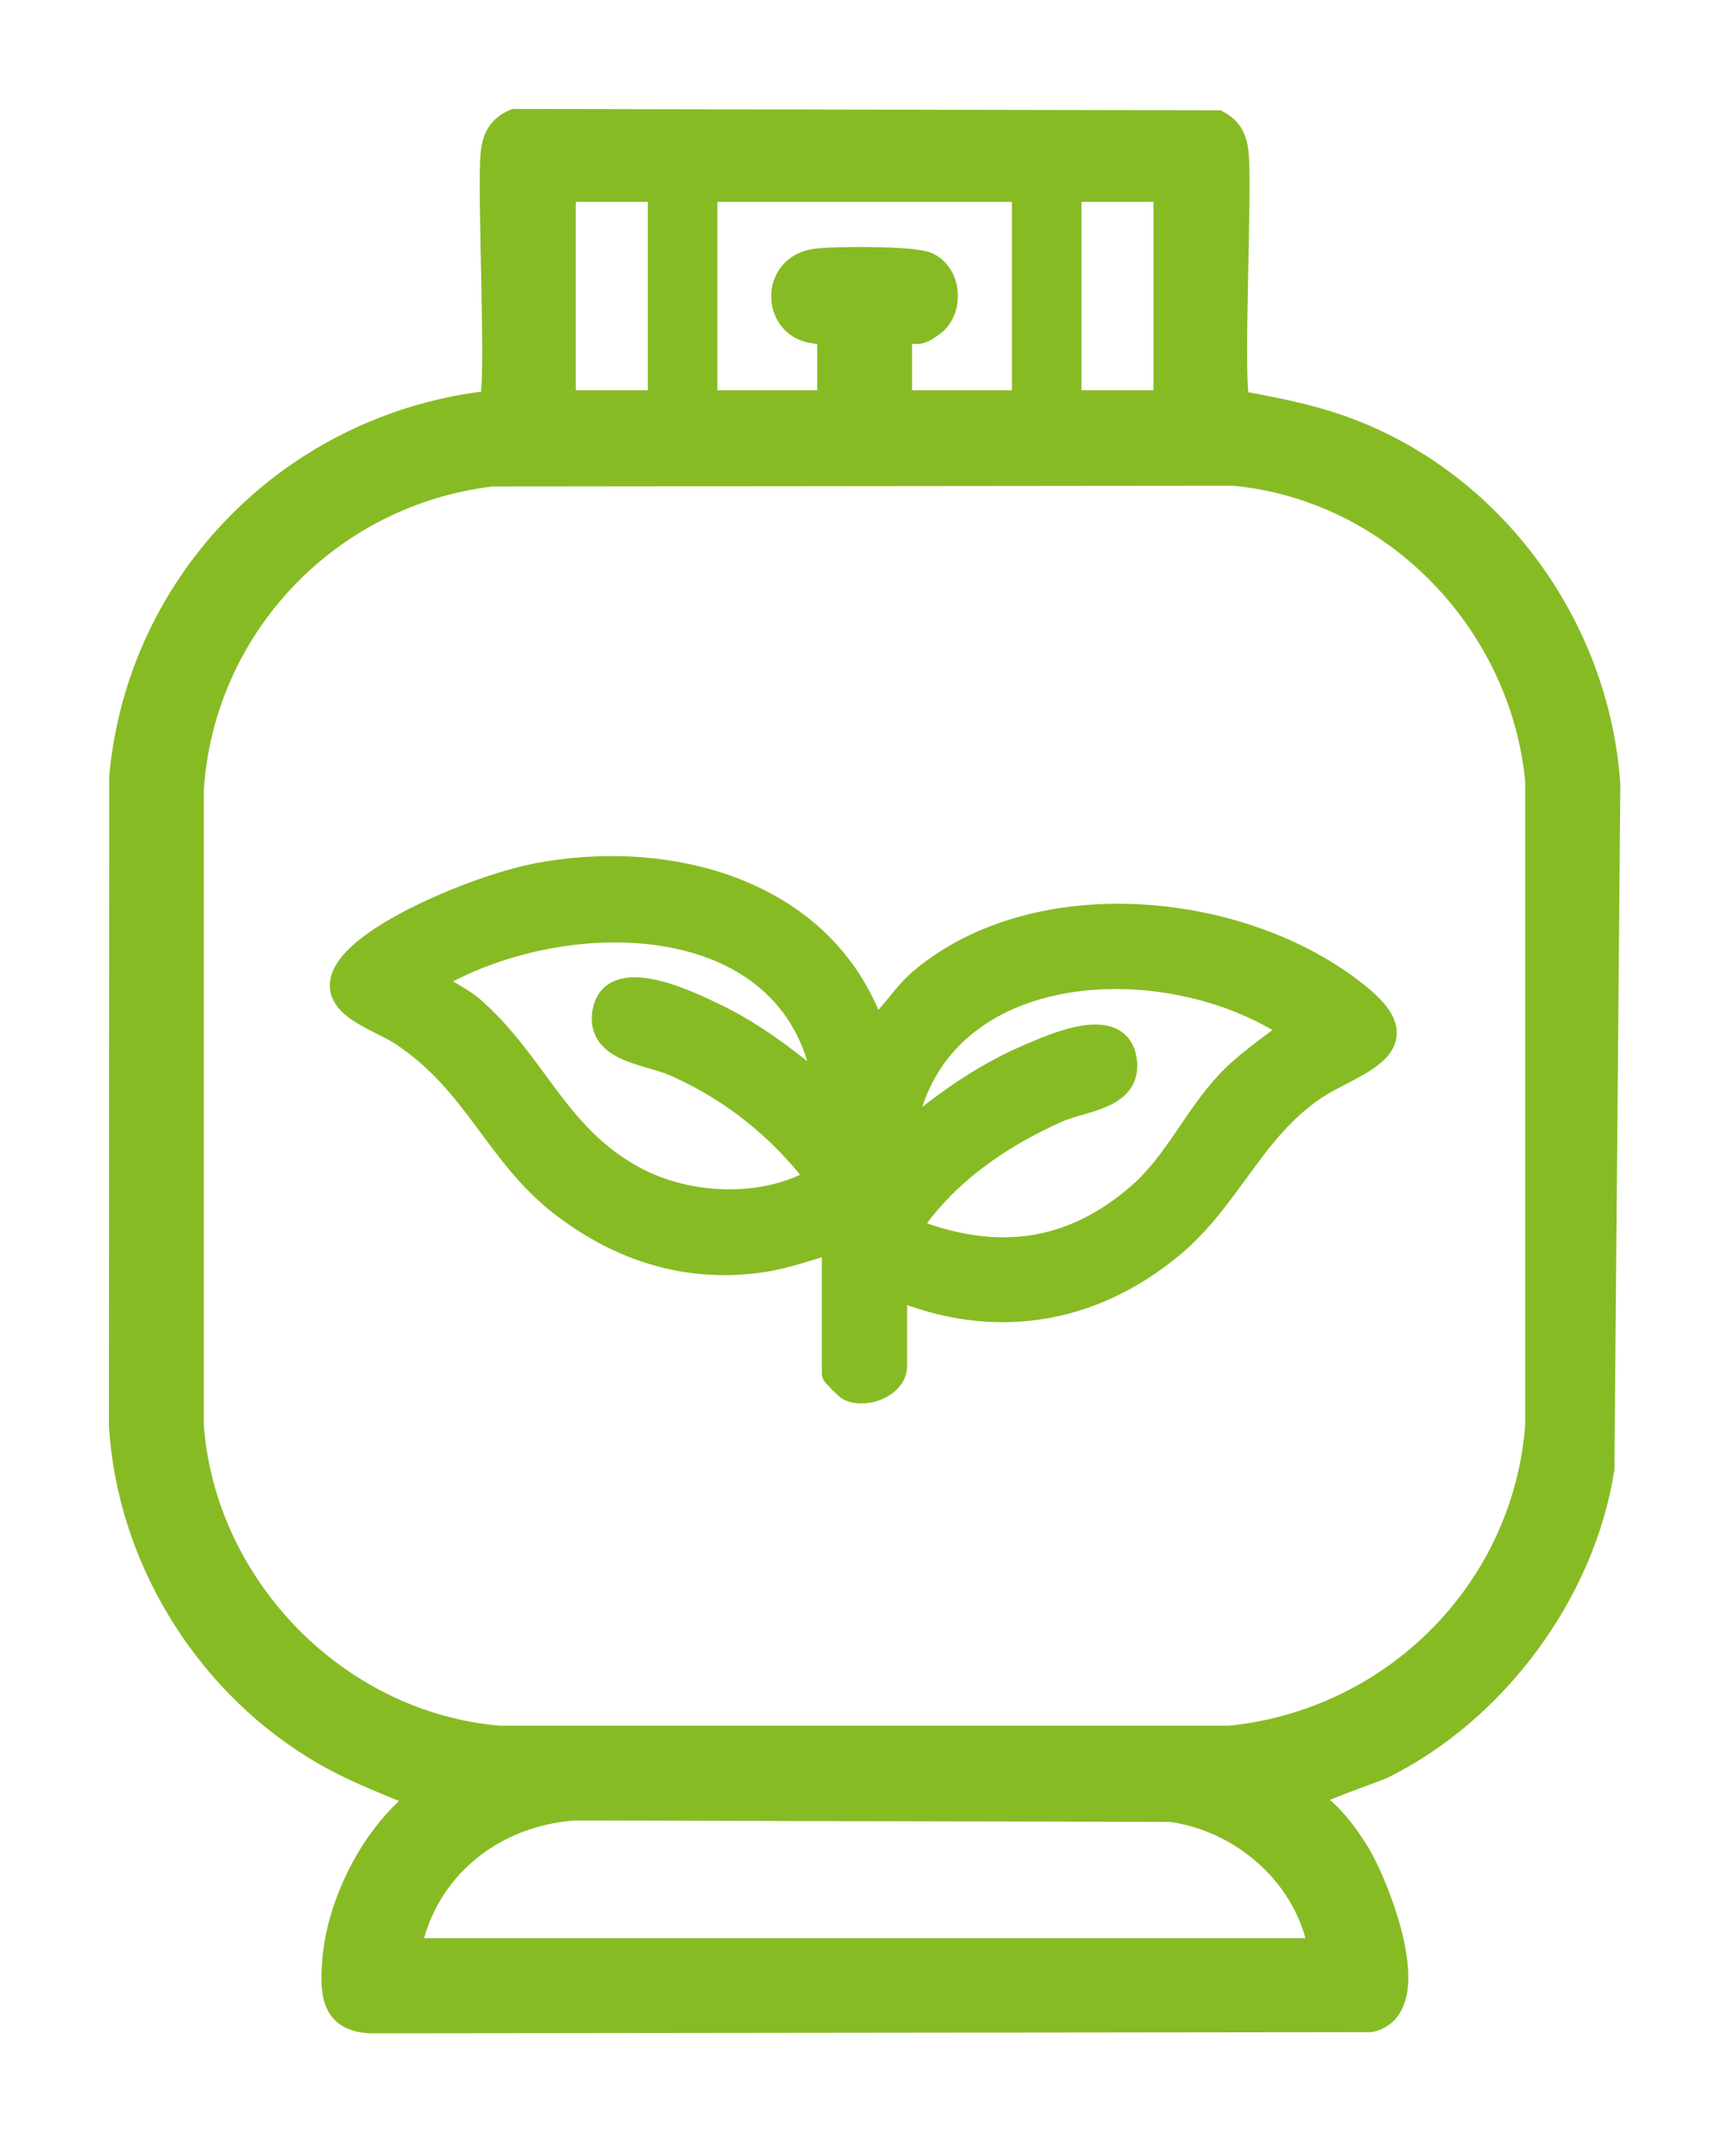
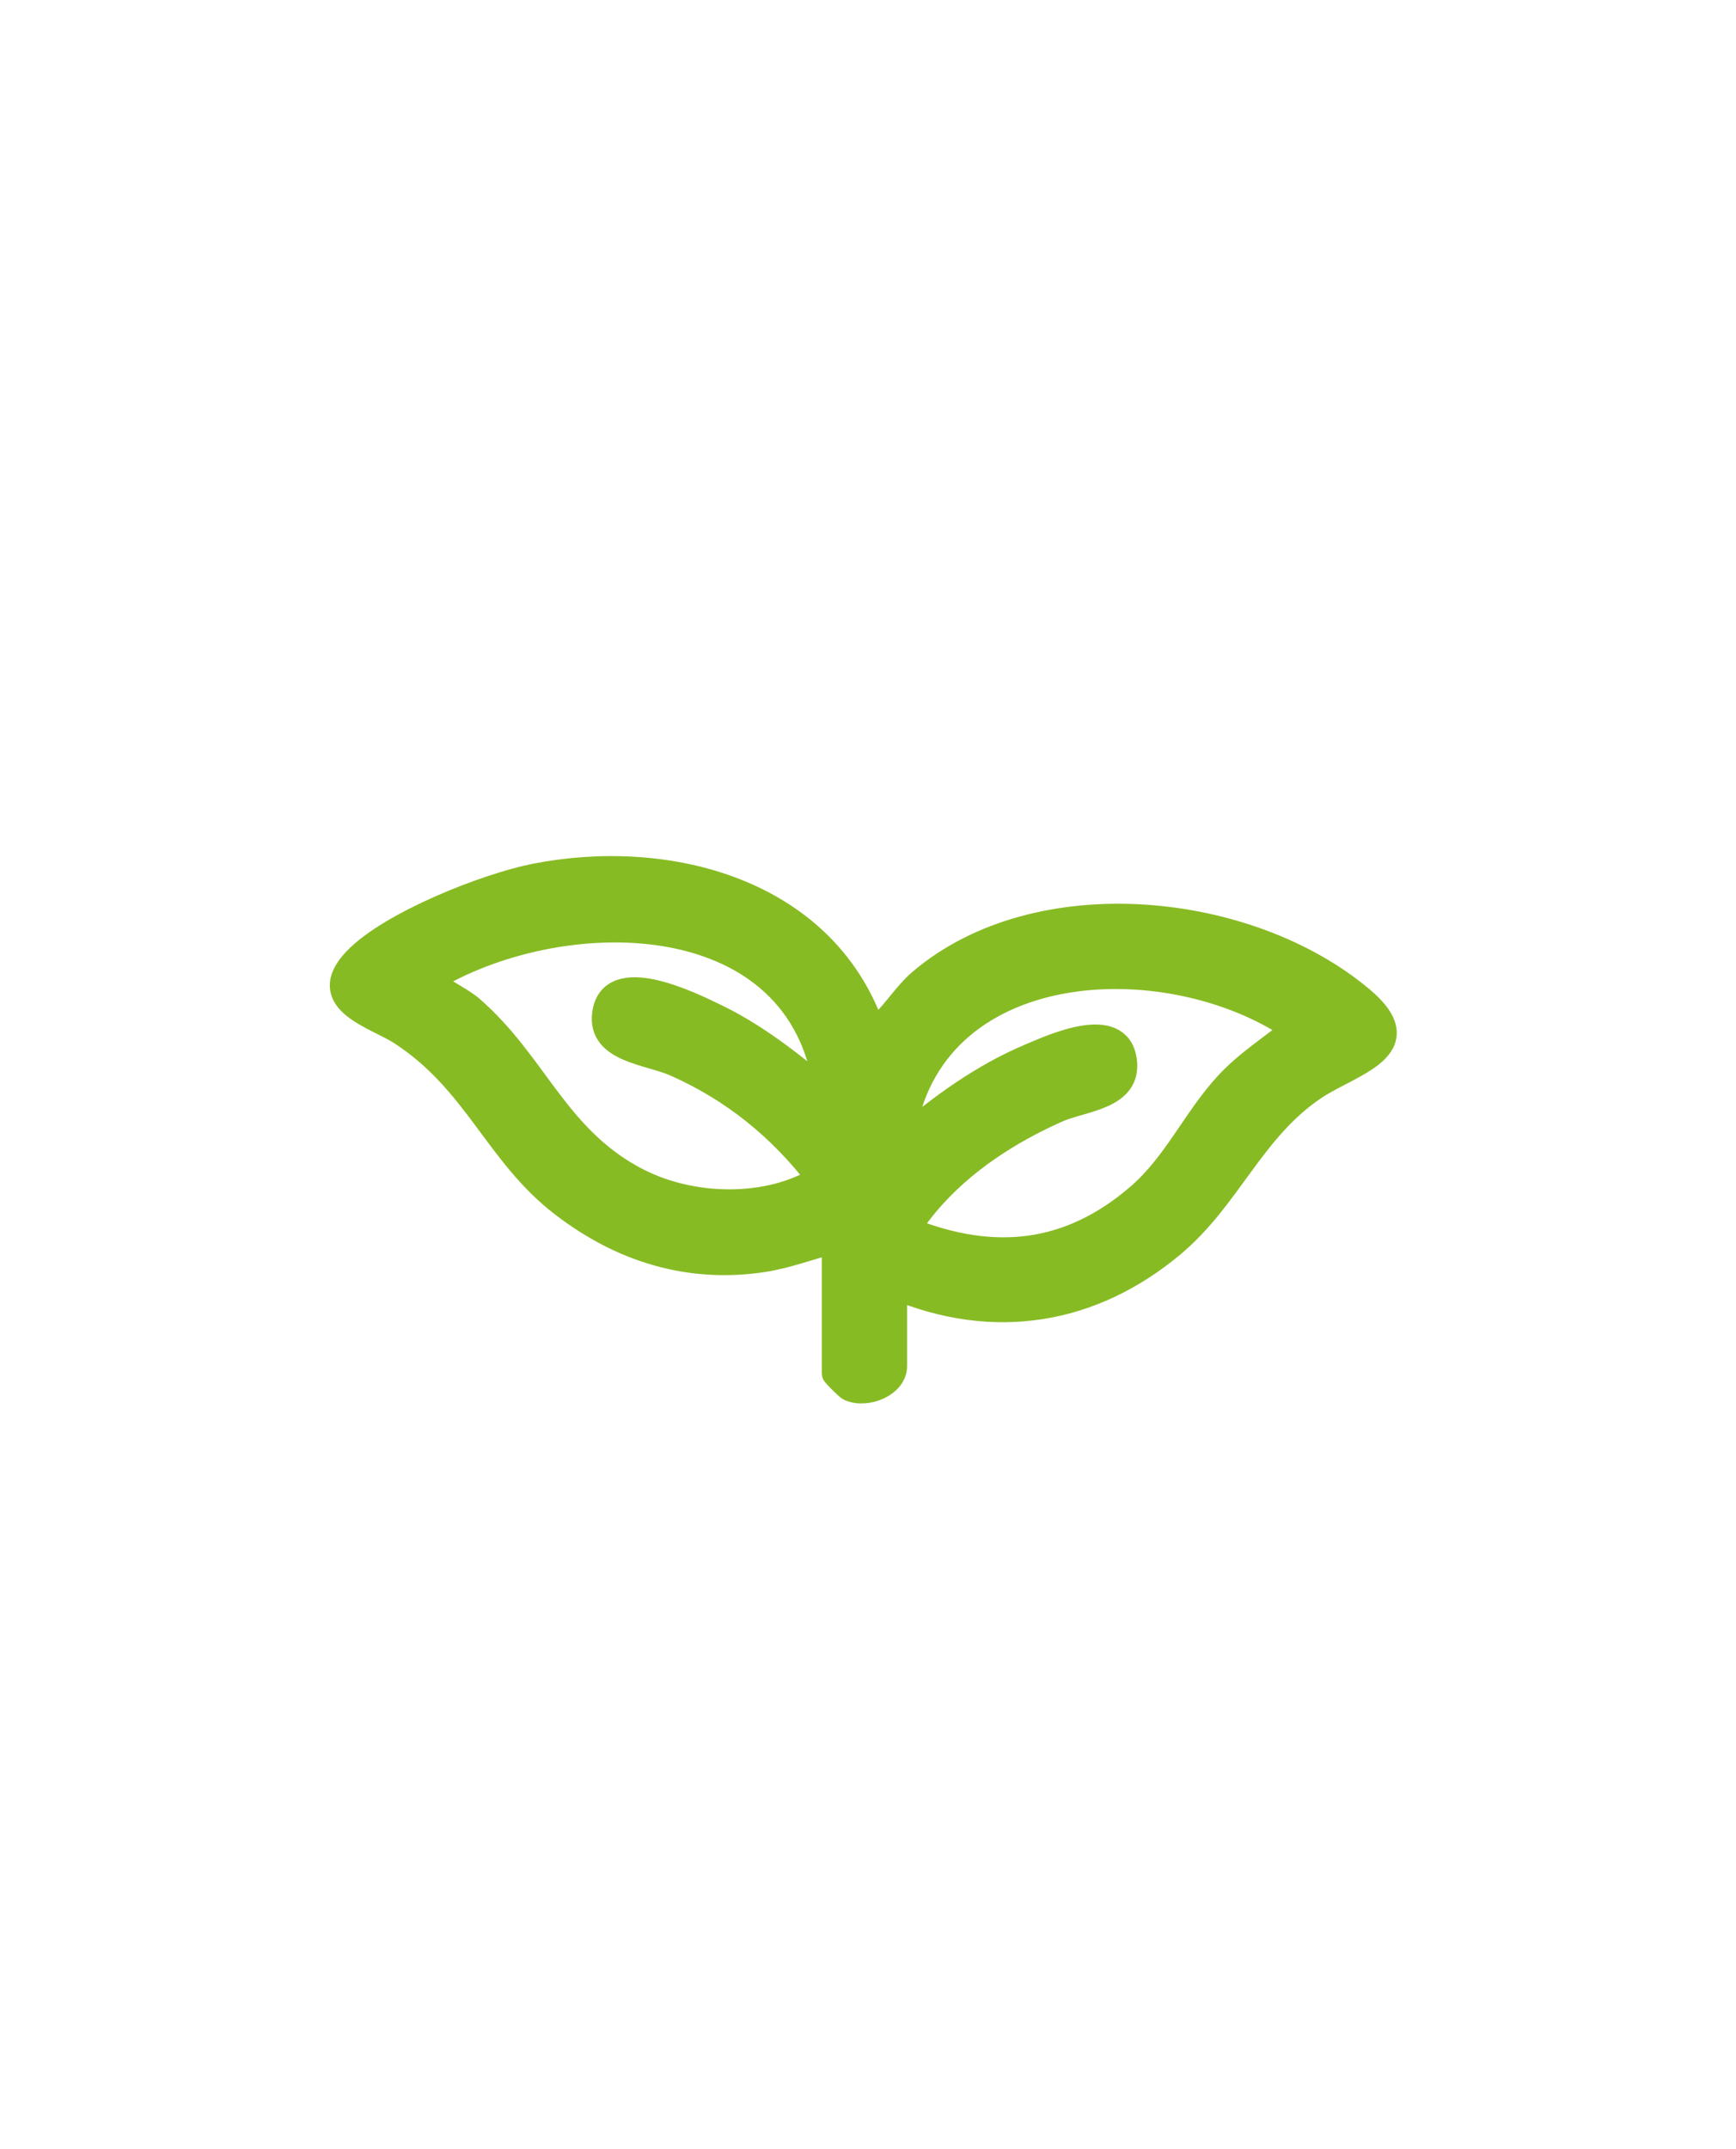
<svg xmlns="http://www.w3.org/2000/svg" xmlns:ns1="http://www.serif.com/" width="100%" height="100%" viewBox="0 0 101 125" version="1.1" xml:space="preserve" style="fill-rule:evenodd;clip-rule:evenodd;stroke-miterlimit:10;">
  <g transform="matrix(1,0,0,1,-6588.68,-6515.91)">
    <g id="Página-2" ns1:id="Página 2" transform="matrix(2,0,0,2,5746.5,0)">
      <rect x="0" y="0" width="2554" height="5427" style="fill:none;" />
      <g transform="matrix(1,0,0,1,459.502,3263.54)">
-         <path d="M0,51.134C-0.364,48.998 -2.224,47.344 -4.349,47.051L-21.698,47.009C-24.088,47.175 -26.065,48.758 -26.519,51.134L0,51.134ZM-24.1,8.213C-28.826,8.765 -32.521,12.61 -32.833,17.374L-32.832,35.884C-32.484,40.586 -28.592,44.566 -23.878,44.953L-2.641,44.953C2.121,44.48 5.939,40.679 6.306,35.877C6.306,35.877 6.306,16.861 6.306,17.124C5.869,12.505 2.13,8.619 -2.527,8.192L-24.1,8.213ZM-4.506,-0.064L-7.302,-0.064L-7.302,6.115L-4.506,6.115L-4.506,-0.064ZM-8.625,-0.064L-17.894,-0.064L-17.894,6.115L-14.29,6.115L-14.29,4.056C-14.682,4.025 -14.385,4.108 -14.769,4.048C-15.908,3.871 -15.959,2.146 -14.651,1.993C-14.034,1.921 -11.853,1.922 -11.453,2.093C-10.781,2.38 -10.706,3.436 -11.295,3.859C-11.765,4.197 -11.68,4.015 -12.23,4.056L-12.23,6.115L-8.625,6.115L-8.625,-0.064ZM-19.218,-0.064L-22.014,-0.064L-22.014,6.115L-19.218,6.115L-19.218,-0.064ZM-0.386,46.755C0.179,46.976 0.767,47.793 1.084,48.312C1.645,49.233 3.081,52.803 1.453,53.166L-27.62,53.2C-28.729,53.157 -28.757,52.381 -28.691,51.472C-28.566,49.752 -27.522,47.703 -26.134,46.693C-27.261,46.215 -28.241,45.868 -29.29,45.215C-32.487,43.225 -34.656,39.681 -34.893,35.885L-34.885,16.995C-34.348,11.255 -29.841,6.751 -24.129,6.124C-23.889,5.787 -24.199,-0.106 -24.076,-1.161C-24.025,-1.599 -23.852,-1.893 -23.436,-2.066L-2.993,-2.027C-2.628,-1.836 -2.49,-1.56 -2.443,-1.161C-2.32,-0.106 -2.63,5.786 -2.39,6.124C-1.328,6.32 -0.306,6.513 0.71,6.885C5.027,8.467 8.064,12.649 8.373,17.246L8.201,37.129C7.638,40.739 5.075,44.184 1.808,45.797C1.565,45.917 -0.493,46.6 -0.386,46.755Z" style="fill:rgb(135,187,36);fill-rule:nonzero;stroke:rgb(135,187,36);stroke-width:0.7px;" />
-       </g>
+         </g>
      <g transform="matrix(1,0,0,1,447.574,3287.51)">
-         <path d="M0,6.217C2.445,7.18 4.63,6.945 6.631,5.218C7.699,4.297 8.254,3.005 9.189,1.983C9.766,1.353 10.482,0.904 11.138,0.37C7.44,-2.139 0.526,-1.811 -0.222,3.545C0.92,2.589 2.074,1.741 3.457,1.153C4.167,0.852 6.045,-0.007 6.236,1.27C6.401,2.38 5.012,2.413 4.269,2.745C2.852,3.378 1.51,4.245 0.499,5.437C0.402,5.552 -0.072,6.122 0,6.217M-2.452,2.208C-3.154,-3.266 -9.965,-3.354 -13.814,-1.133C-13.839,-0.988 -13.844,-0.991 -13.745,-0.902C-13.524,-0.705 -13.038,-0.483 -12.759,-0.24C-10.922,1.36 -10.325,3.441 -8.096,4.678C-6.348,5.648 -4.048,5.58 -2.676,4.715C-3.795,3.26 -5.152,2.156 -6.831,1.408C-7.606,1.062 -9.05,1.006 -8.91,-0.066C-8.722,-1.517 -6.417,-0.381 -5.642,-0.004C-4.469,0.565 -3.444,1.38 -2.452,2.208M-2.228,6.552C-2.919,6.726 -3.593,6.99 -4.303,7.096C-6.459,7.417 -8.415,6.802 -10.129,5.485C-12.052,4.006 -12.635,1.915 -14.826,0.49C-15.565,0.009 -17.31,-0.422 -16.158,-1.639C-15.156,-2.697 -12.354,-3.808 -10.922,-4.09C-7.065,-4.85 -2.548,-3.674 -1.113,0.314C-0.957,0.349 -0.93,0.29 -0.833,0.205C-0.489,-0.097 -0.143,-0.657 0.281,-1.02C3.687,-3.927 9.83,-3.297 13.136,-0.512C14.856,0.936 12.8,1.383 11.75,2.093C9.935,3.321 9.281,5.278 7.628,6.661C5.27,8.633 2.413,9.09 -0.446,7.889L-0.446,10.173C-0.446,10.73 -1.282,11.067 -1.781,10.839C-1.839,10.813 -2.228,10.427 -2.228,10.396L-2.228,6.552Z" style="fill:rgb(135,187,36);fill-rule:nonzero;" />
+         <path d="M0,6.217C2.445,7.18 4.63,6.945 6.631,5.218C9.766,1.353 10.482,0.904 11.138,0.37C7.44,-2.139 0.526,-1.811 -0.222,3.545C0.92,2.589 2.074,1.741 3.457,1.153C4.167,0.852 6.045,-0.007 6.236,1.27C6.401,2.38 5.012,2.413 4.269,2.745C2.852,3.378 1.51,4.245 0.499,5.437C0.402,5.552 -0.072,6.122 0,6.217M-2.452,2.208C-3.154,-3.266 -9.965,-3.354 -13.814,-1.133C-13.839,-0.988 -13.844,-0.991 -13.745,-0.902C-13.524,-0.705 -13.038,-0.483 -12.759,-0.24C-10.922,1.36 -10.325,3.441 -8.096,4.678C-6.348,5.648 -4.048,5.58 -2.676,4.715C-3.795,3.26 -5.152,2.156 -6.831,1.408C-7.606,1.062 -9.05,1.006 -8.91,-0.066C-8.722,-1.517 -6.417,-0.381 -5.642,-0.004C-4.469,0.565 -3.444,1.38 -2.452,2.208M-2.228,6.552C-2.919,6.726 -3.593,6.99 -4.303,7.096C-6.459,7.417 -8.415,6.802 -10.129,5.485C-12.052,4.006 -12.635,1.915 -14.826,0.49C-15.565,0.009 -17.31,-0.422 -16.158,-1.639C-15.156,-2.697 -12.354,-3.808 -10.922,-4.09C-7.065,-4.85 -2.548,-3.674 -1.113,0.314C-0.957,0.349 -0.93,0.29 -0.833,0.205C-0.489,-0.097 -0.143,-0.657 0.281,-1.02C3.687,-3.927 9.83,-3.297 13.136,-0.512C14.856,0.936 12.8,1.383 11.75,2.093C9.935,3.321 9.281,5.278 7.628,6.661C5.27,8.633 2.413,9.09 -0.446,7.889L-0.446,10.173C-0.446,10.73 -1.282,11.067 -1.781,10.839C-1.839,10.813 -2.228,10.427 -2.228,10.396L-2.228,6.552Z" style="fill:rgb(135,187,36);fill-rule:nonzero;" />
      </g>
      <g transform="matrix(1,0,0,1,447.574,3287.51)">
        <path d="M0,6.217C2.445,7.18 4.63,6.945 6.631,5.218C7.699,4.297 8.254,3.005 9.189,1.983C9.766,1.353 10.482,0.904 11.138,0.37C7.44,-2.139 0.526,-1.811 -0.222,3.545C0.92,2.589 2.074,1.741 3.457,1.153C4.167,0.852 6.045,-0.007 6.236,1.27C6.401,2.38 5.012,2.413 4.269,2.745C2.852,3.378 1.51,4.245 0.499,5.437C0.402,5.552 -0.072,6.122 0,6.217ZM-2.452,2.208C-3.154,-3.266 -9.965,-3.354 -13.814,-1.133C-13.839,-0.988 -13.844,-0.991 -13.745,-0.902C-13.524,-0.705 -13.038,-0.483 -12.759,-0.24C-10.922,1.36 -10.325,3.441 -8.096,4.678C-6.348,5.648 -4.048,5.58 -2.676,4.715C-3.795,3.26 -5.152,2.156 -6.831,1.408C-7.606,1.062 -9.05,1.006 -8.91,-0.066C-8.722,-1.517 -6.417,-0.381 -5.642,-0.004C-4.469,0.565 -3.444,1.38 -2.452,2.208ZM-2.228,6.552C-2.919,6.726 -3.593,6.99 -4.303,7.096C-6.459,7.417 -8.415,6.802 -10.129,5.485C-12.052,4.006 -12.635,1.915 -14.826,0.49C-15.565,0.009 -17.31,-0.422 -16.158,-1.639C-15.156,-2.697 -12.354,-3.808 -10.922,-4.09C-7.065,-4.85 -2.548,-3.674 -1.113,0.314C-0.957,0.349 -0.93,0.29 -0.833,0.205C-0.489,-0.097 -0.143,-0.657 0.281,-1.02C3.687,-3.927 9.83,-3.297 13.136,-0.512C14.856,0.936 12.8,1.383 11.75,2.093C9.935,3.321 9.281,5.278 7.628,6.661C5.27,8.633 2.413,9.09 -0.446,7.889L-0.446,10.173C-0.446,10.73 -1.282,11.067 -1.781,10.839C-1.839,10.813 -2.228,10.427 -2.228,10.396L-2.228,6.552Z" style="fill:none;fill-rule:nonzero;stroke:rgb(135,187,36);stroke-width:0.7px;" />
      </g>
    </g>
  </g>
</svg>